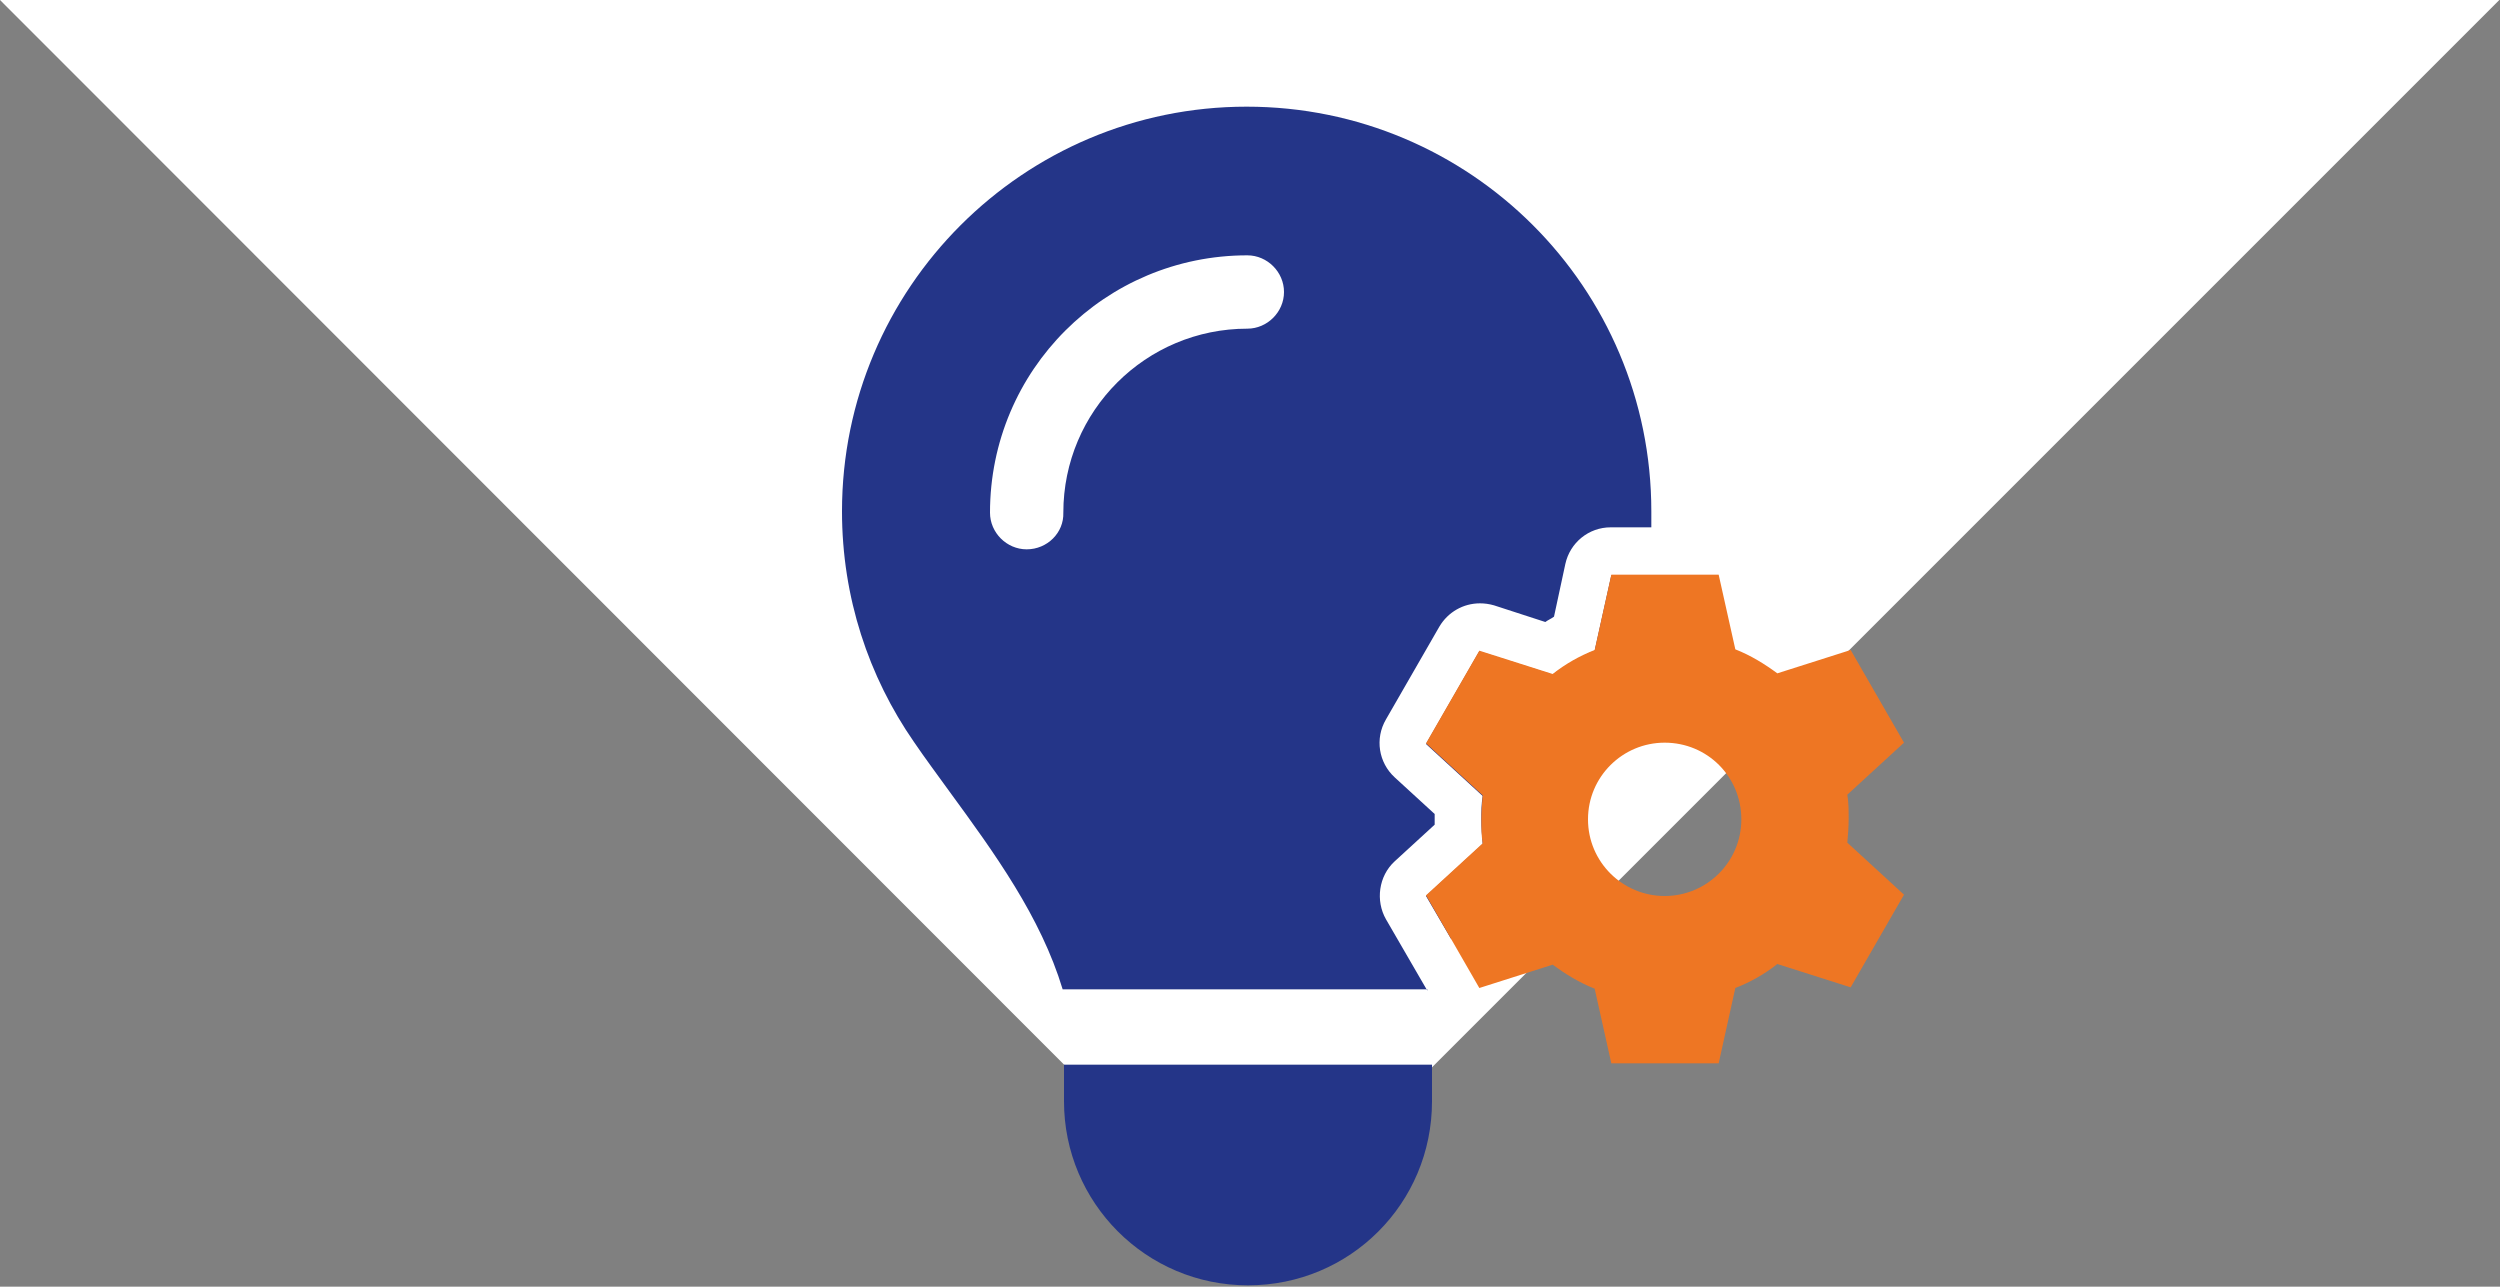
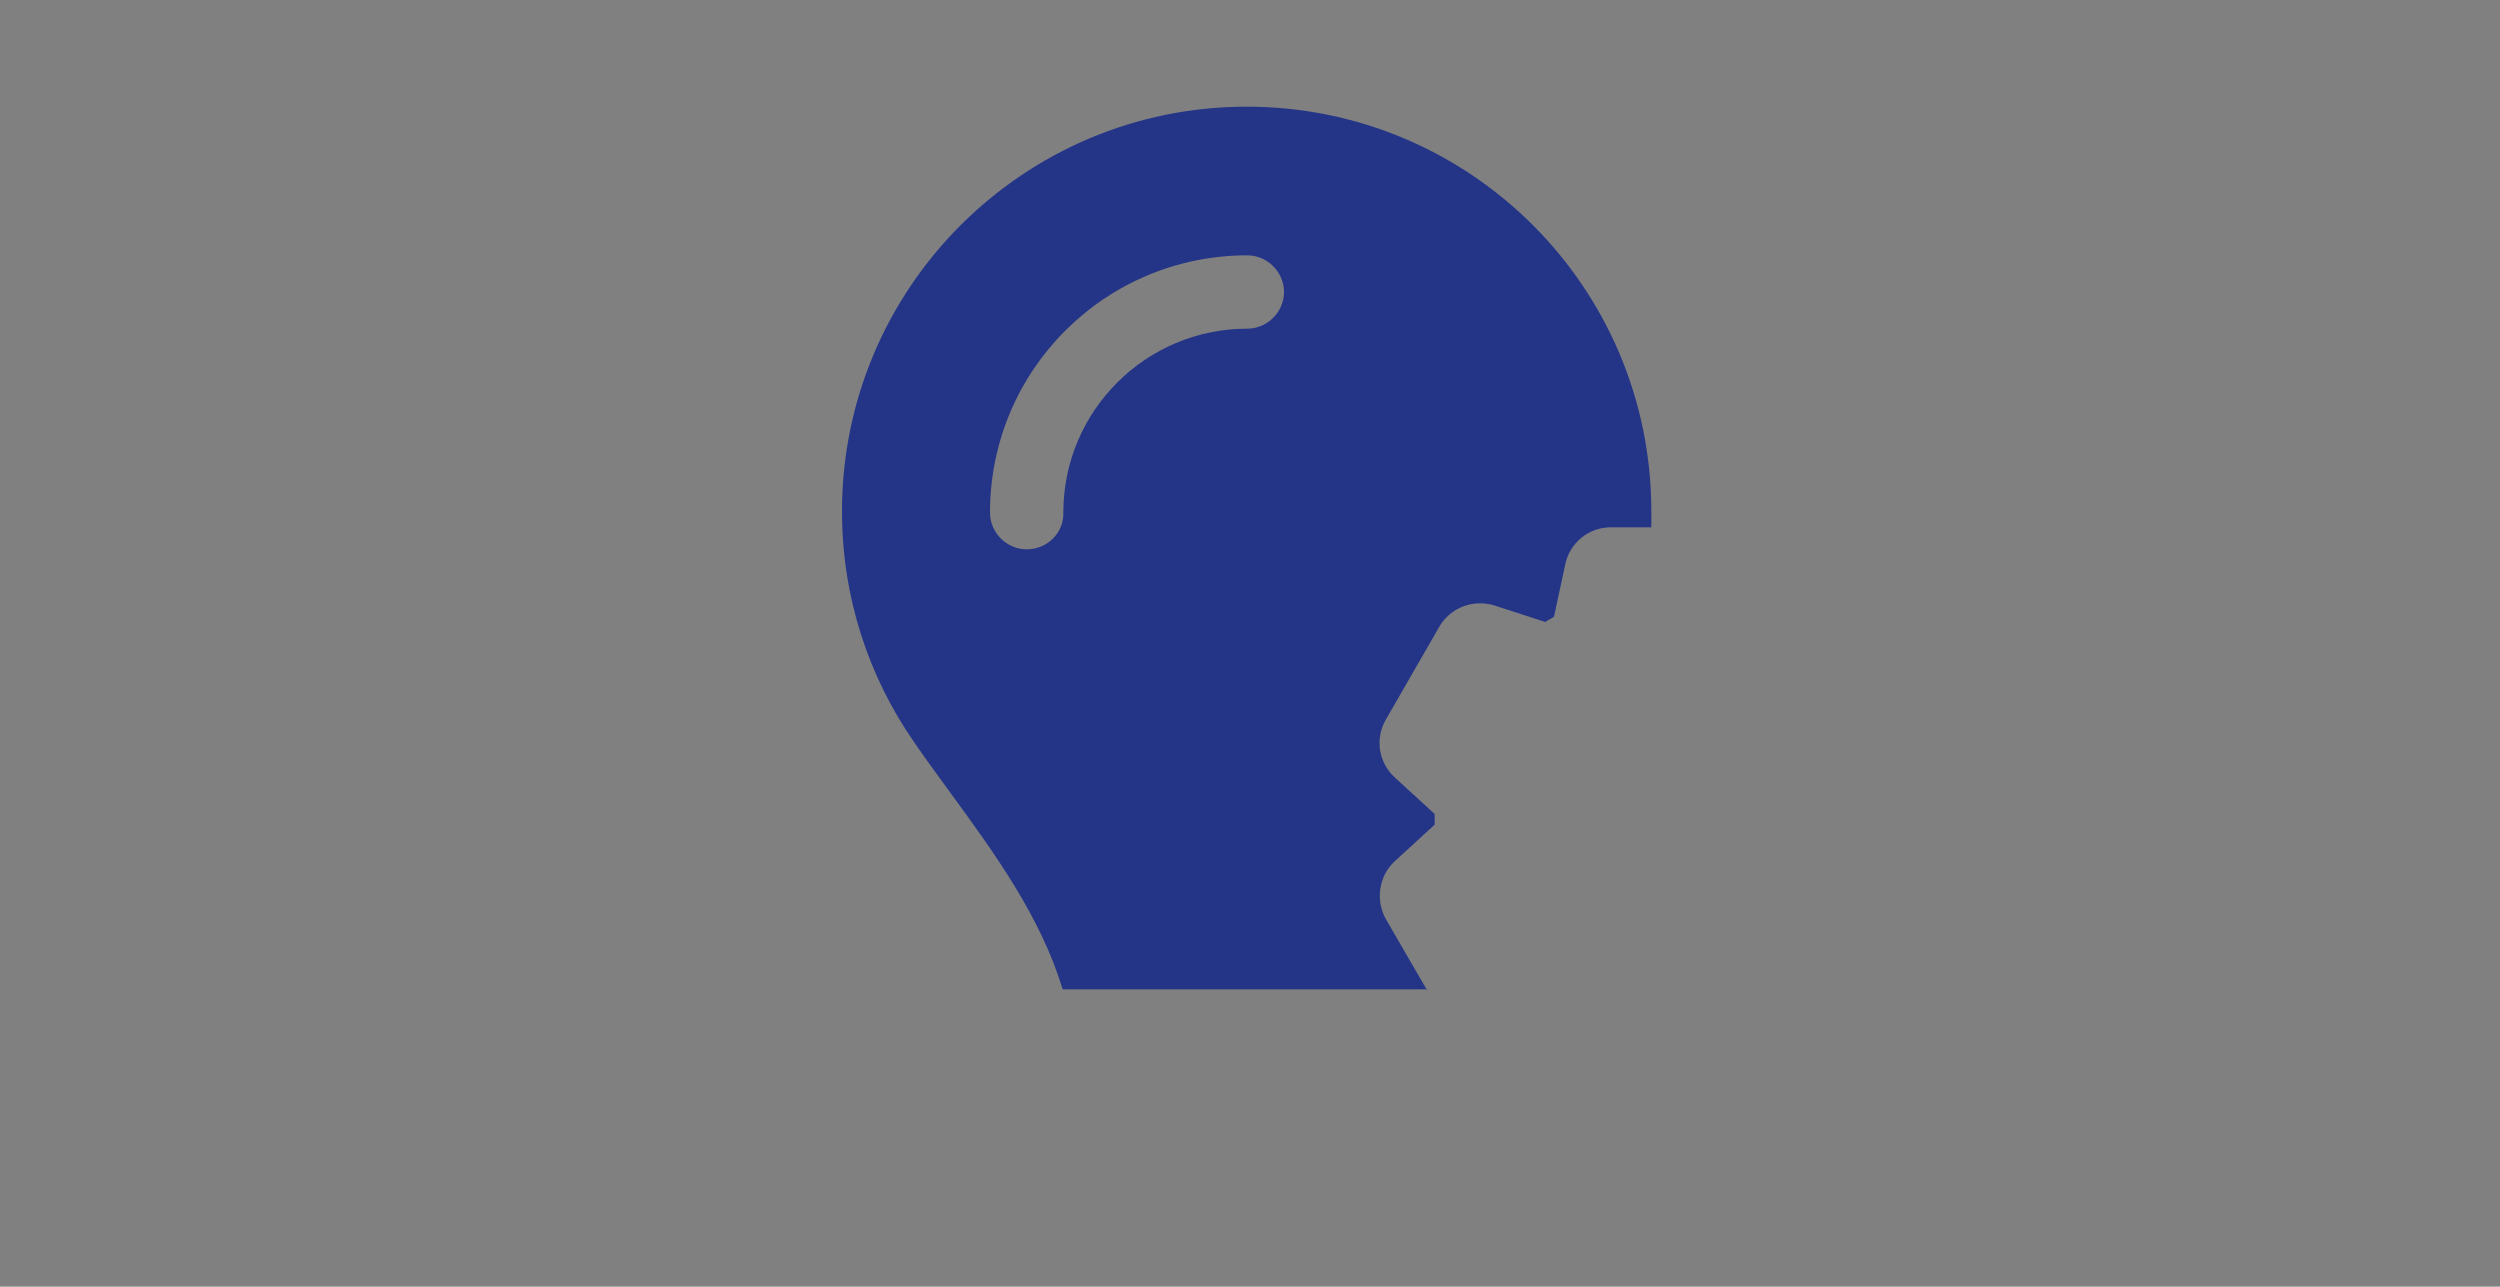
<svg xmlns="http://www.w3.org/2000/svg" version="1.1" id="Layer_1" x="0px" y="0px" viewBox="0 0 375 193" style="enable-background:new 0 0 375 193;" xml:space="preserve">
  <rect x="0" y="0" width="375" height="193" fill="#808080" stroke="none" />
  <style type="text/css">
	.st0{fill:#FFFFFF;}
	.st1{fill:#243588;}
	.st2{fill:#EE7623;}
	.st3{fill:#122159;}
</style>
-   <polygon class="st0" points="0,0 187.4,187.5 374.9,0 " />
  <g>
    <g>
-       <path class="st1" d="M237,111.5c5.1-7.4,8.7-16,10.1-25.2h-5.4l-2.5,11.3c-2.3,0.9-4.4,2.2-6.3,3.6l-11-3.5l-8,13.9l8.5,7.8    c-0.2,1.2-0.2,2.4-0.2,3.6s0.1,2.5,0.2,3.6l-8.5,7.8l3.8,6.5c3.7-7.8,8.8-14.9,14-22C233.5,116.4,235.3,114,237,111.5z" />
      <path class="st1" d="M214.1,148.6l-6.2-10.7c-1.6-2.8-1.1-6.5,1.3-8.7l6-5.5c0-0.3,0-0.5,0-0.8s0-0.5,0-0.8l-6-5.5    c-2.4-2.2-3-5.8-1.3-8.7l8-13.9c1.3-2.2,3.6-3.5,6.1-3.5c0.7,0,1.4,0.1,2.1,0.3l7.7,2.5c0.4-0.3,0.9-0.5,1.3-0.8l1.7-7.9    c0.7-3.2,3.5-5.5,6.8-5.5h6.1c0-0.8,0-1.6,0-2.4c0-33.6-27.2-60.7-60.7-60.7s-60.7,27.2-60.7,60.7c0,12.9,4,24.8,10.8,34.6    c1.7,2.5,3.5,4.9,5.3,7.4c6.8,9.3,13.7,18.8,17,29.7H214.1z M154,82.4c-3,0-5.5-2.5-5.5-5.5c0-21.4,17.3-38.6,38.6-38.6    c3,0,5.5,2.5,5.5,5.5s-2.5,5.5-5.5,5.5c-15.2,0-27.6,12.3-27.6,27.6C159.6,79.9,157.1,82.4,154,82.4z" />
-       <path class="st1" d="M159.6,165.2c0,15.2,12.3,27.6,27.6,27.6s27.6-12.3,27.6-27.6v-5.5h-55.2V165.2z" />
    </g>
-     <path class="st2" d="M241.7,86.2h16.1l2.5,11.2c2.3,0.9,4.4,2.2,6.3,3.6l11-3.5l8,13.9l-8.5,7.8c0.2,1.2,0.2,2.4,0.2,3.6   c0,1.2-0.1,2.5-0.2,3.6l8.5,7.8l-8,13.9l-11-3.5c-1.9,1.5-4,2.7-6.3,3.6l-2.5,11.3h-16.1l-2.5-11.2c-2.3-0.9-4.4-2.2-6.3-3.6   l-11,3.5l-8-13.9l8.5-7.8c-0.2-1.2-0.2-2.4-0.2-3.6c0-1.2,0.1-2.5,0.2-3.6l-8.5-7.8l8-13.9l11,3.5c1.9-1.5,4-2.7,6.3-3.6   L241.7,86.2z M249.7,134.4c6.3,0,11.5-5.1,11.5-11.5s-5.1-11.5-11.5-11.5c-6.3,0-11.5,5.1-11.5,11.5S243.4,134.4,249.7,134.4z" />
  </g>
</svg>